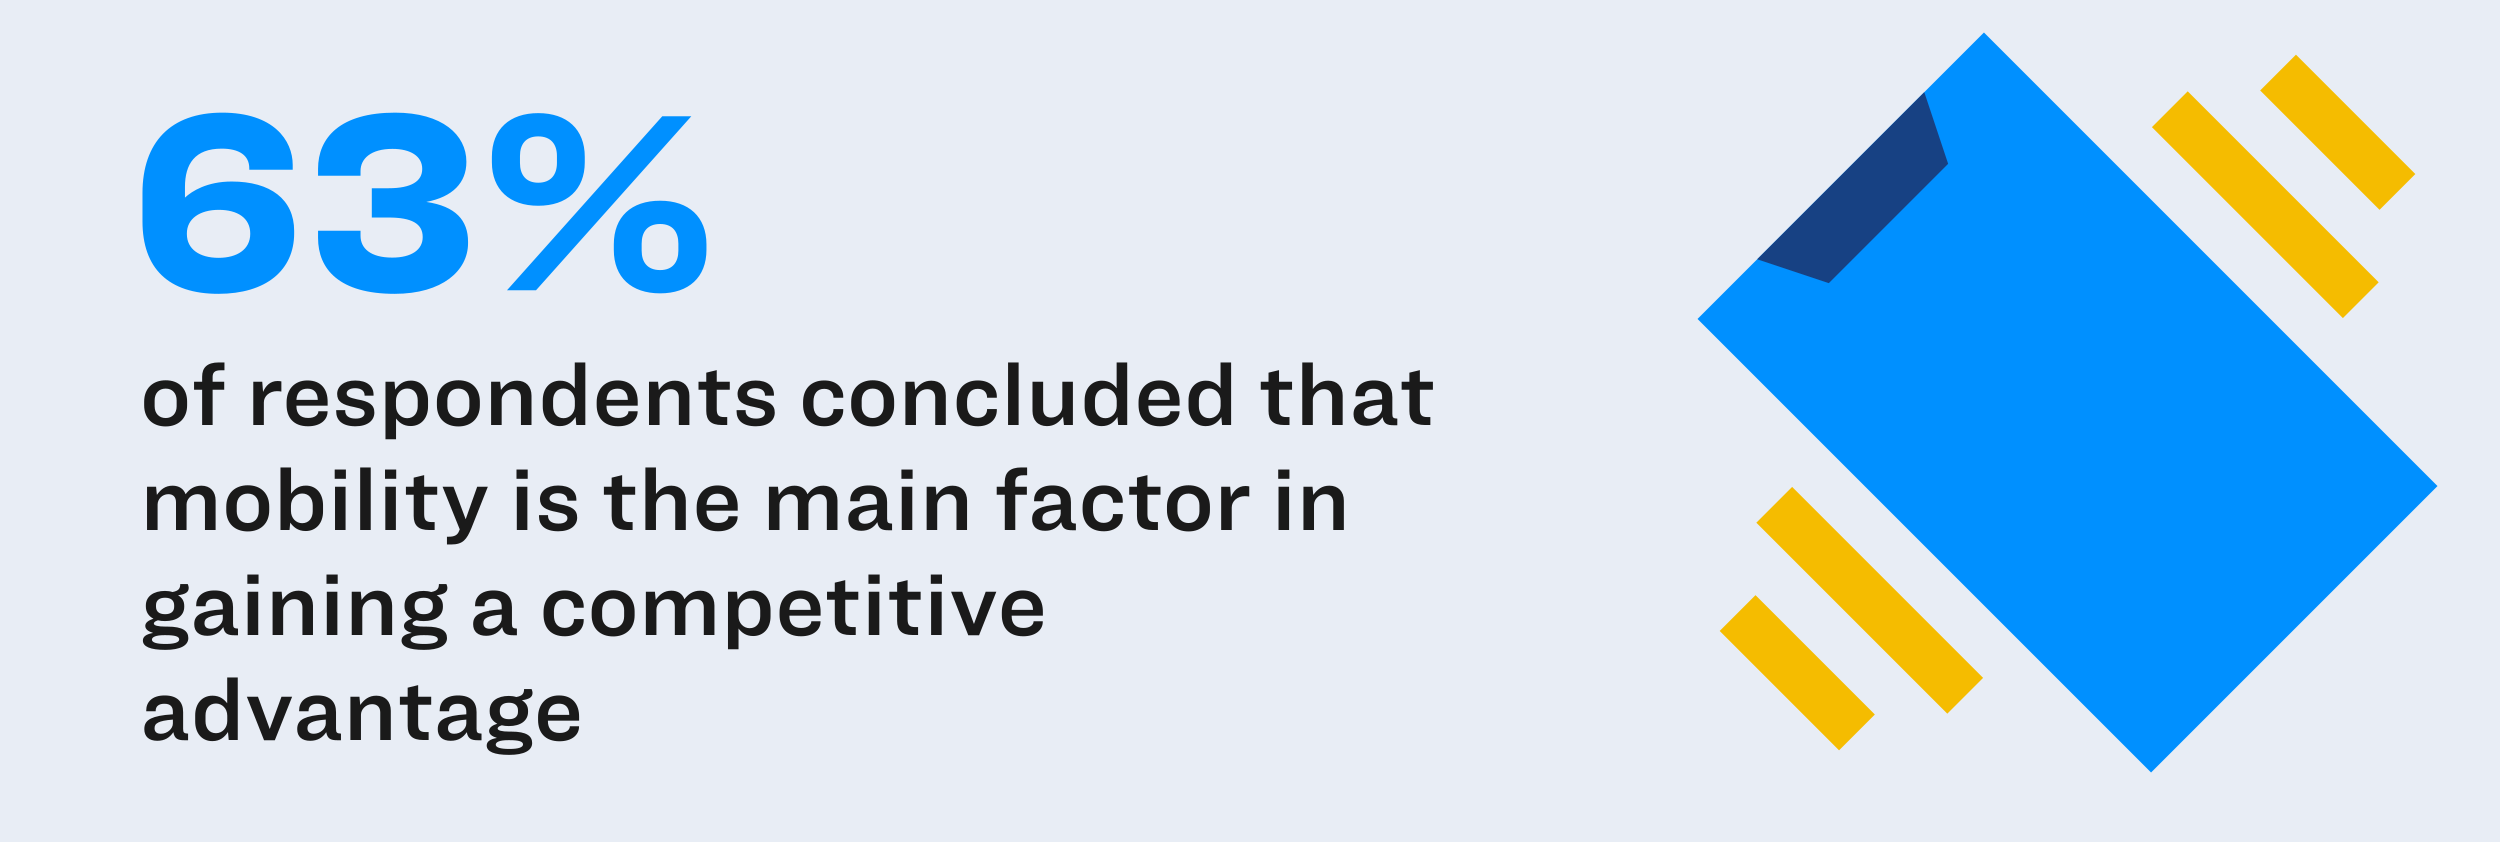
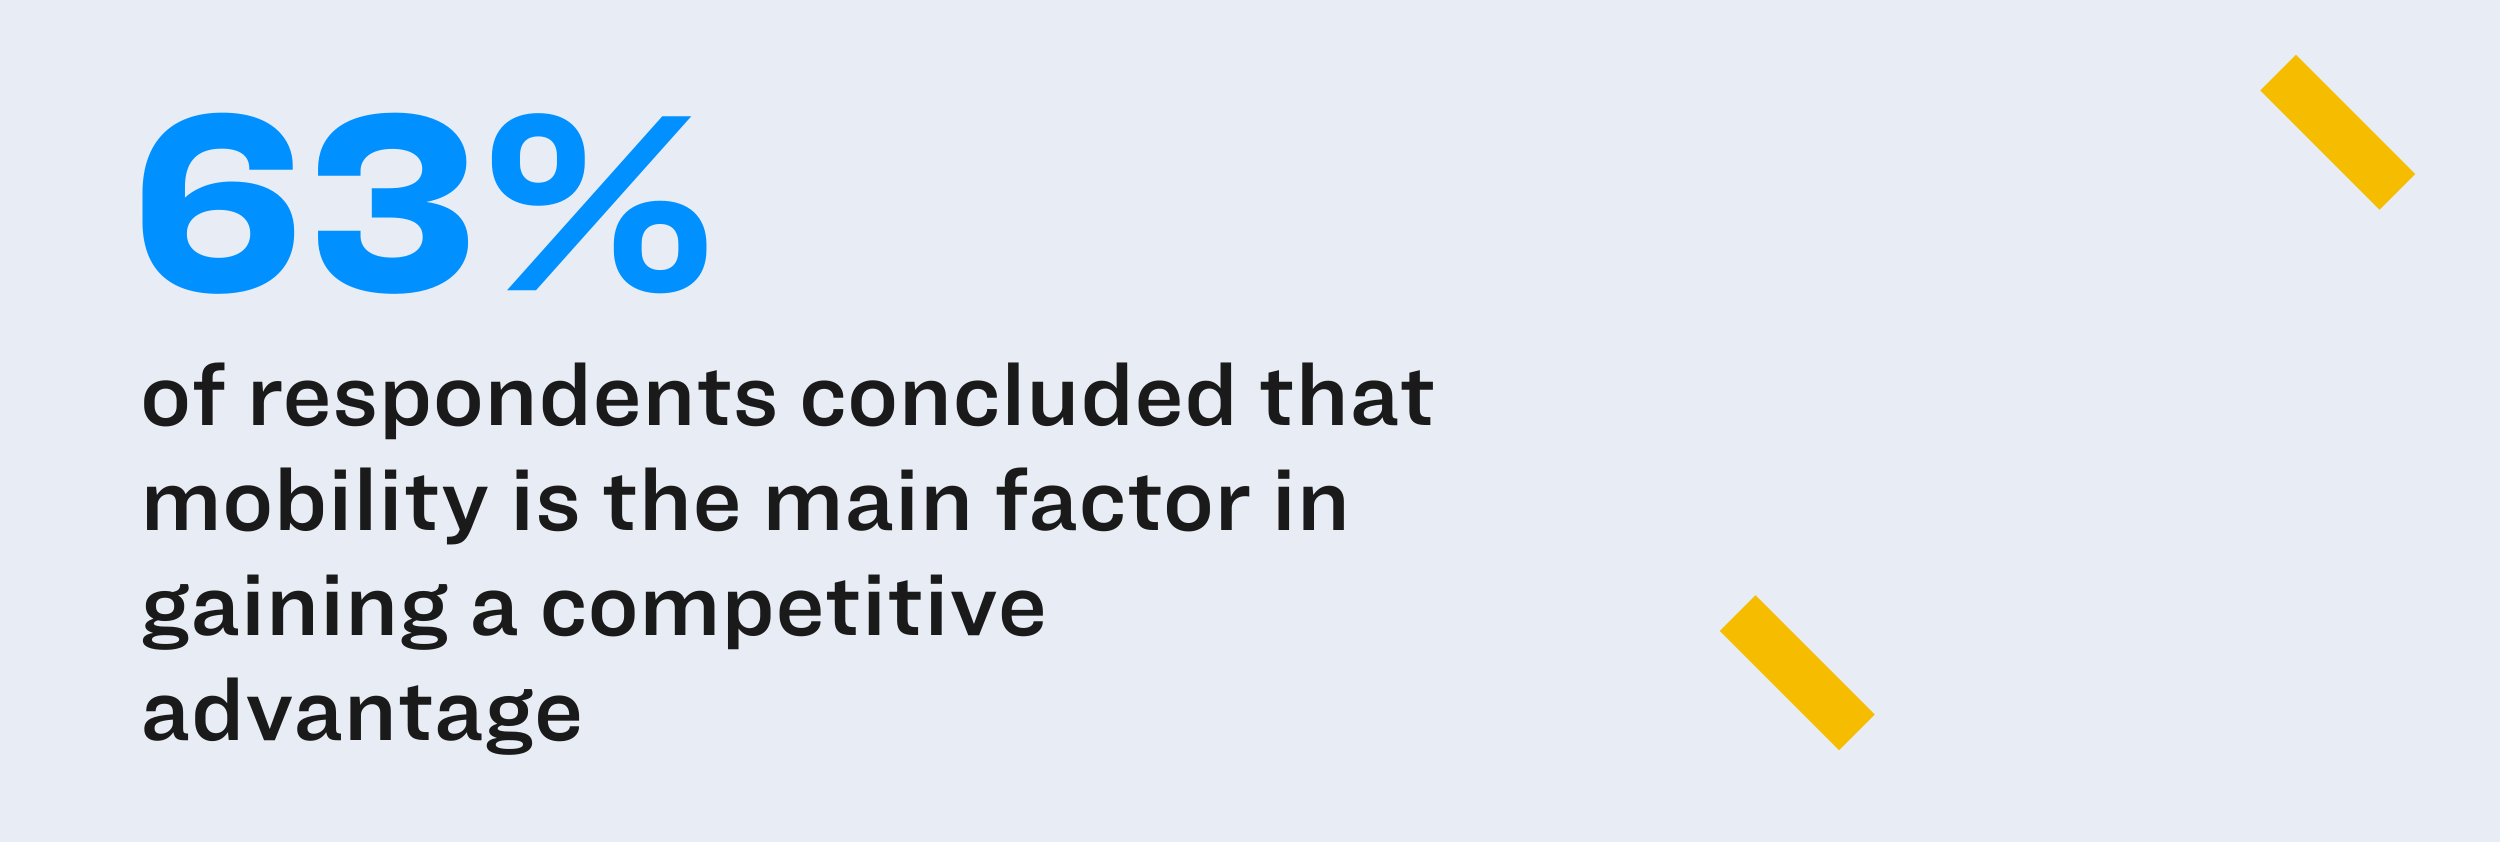
<svg xmlns="http://www.w3.org/2000/svg" width="1000" height="337" viewBox="0 0 1000 337" fill="none">
  <rect width="1000" height="337" fill="#E8EDF5" />
  <path d="M87.328 117.536C106.528 117.536 117.664 108.032 117.664 93.344V92.384C117.664 79.712 108.16 72.608 92.704 72.608C82.816 72.608 76.768 76.448 73.984 79.04V74.816C73.984 65.6 77.92 59.456 88.672 59.456C95.68 59.456 99.712 62.144 99.712 67.328V67.904H117.088V65.984C117.088 56.096 109.408 45.056 88.864 45.056C68.224 45.056 56.992 56.96 56.992 77.216V88.544C56.992 107.264 67.264 117.536 87.328 117.536ZM87.424 103.136C79.84 103.136 74.752 99.68 74.752 93.632V93.344C74.752 87.488 79.936 83.936 87.52 83.936C95.008 83.936 100.096 87.2 100.096 93.44V93.536C100.096 99.776 94.816 103.136 87.424 103.136ZM158.036 45.056C136.052 45.056 127.22 55.04 127.22 67.52V70.304H144.212V68.384C144.212 63.488 148.34 59.552 156.98 59.552C164.276 59.552 168.884 62.528 168.884 67.52V67.616C168.884 72.416 164.66 75.296 155.444 75.296H148.724V87.008H155.444C164.756 87.008 169.076 89.504 169.076 94.784V94.88C169.076 99.872 164.66 103.04 156.884 103.04C148.148 103.04 144.212 99.296 144.212 94.304V92.288H127.22V95.168C127.22 107.648 135.668 117.536 157.844 117.536C176.948 117.536 187.22 108.224 187.22 97.28V96.704C187.22 88.16 182.324 82.496 170.516 80.768C181.172 78.752 186.548 72.992 186.548 64.832V64.64C186.548 53.984 176.948 45.056 158.036 45.056ZM215.286 45.248C203.862 45.248 196.758 51.68 196.758 62.72V64.928C196.758 75.872 203.862 82.304 215.286 82.304C226.806 82.304 233.91 75.872 233.91 64.928V62.72C233.91 51.68 226.806 45.248 215.286 45.248ZM276.534 46.496H264.918L202.806 116.096H214.422L276.534 46.496ZM215.286 54.56C220.374 54.56 222.774 57.728 222.774 62.336V65.216C222.774 69.824 220.374 73.088 215.286 73.088C210.294 73.088 207.99 69.824 207.99 65.216V62.336C207.99 57.728 210.294 54.56 215.286 54.56ZM264.054 117.344C275.478 117.344 282.582 110.912 282.582 99.968V97.76C282.582 86.72 275.478 80.288 264.054 80.288C252.534 80.288 245.526 86.72 245.526 97.76V99.968C245.526 110.912 252.534 117.344 264.054 117.344ZM264.054 108.032C258.966 108.032 256.662 104.864 256.662 100.256V97.472C256.662 92.768 258.966 89.6 264.054 89.6C269.046 89.6 271.35 92.768 271.35 97.472V100.256C271.35 104.864 269.046 108.032 264.054 108.032Z" fill="#0090FF" />
  <path d="M66.304 152.112C61.088 152.112 57.664 155.376 57.664 160.688V162.128C57.664 167.408 61.12 170.576 66.272 170.576C71.36 170.576 74.848 167.376 74.848 162.128V160.656C74.848 155.344 71.488 152.112 66.304 152.112ZM66.272 155.44C69.024 155.44 70.656 157.36 70.656 160.176V162.512C70.656 165.36 68.928 167.216 66.272 167.216C63.616 167.216 61.856 165.36 61.856 162.512V160.176C61.856 157.36 63.488 155.44 66.272 155.44ZM89.784 144.976H87.512C82.776 144.976 80.856 147.12 80.856 150.672V152.688H77.624V155.888H80.856V170H85.048V155.888H89.688V152.688H85.048V150.8C85.048 149.04 85.848 148.112 88.248 148.112H89.784V144.976ZM101.316 152.688V170H105.54V160.976C105.54 158.448 107.812 156.464 110.788 156.464C111.492 156.464 111.972 156.528 112.548 156.624V152.56C112.036 152.464 111.588 152.4 111.044 152.4C108.068 152.4 106.276 154.32 105.22 156.784L104.9 152.688H101.316ZM122.986 152.176C117.706 152.176 114.634 155.856 114.634 160.88V161.968C114.634 167.024 117.418 170.512 123.21 170.512C128.202 170.512 131.018 167.92 131.018 164.688V164.496H127.338V164.528C127.338 165.84 126.09 167.184 123.274 167.184C120.01 167.184 118.57 165.36 118.57 162.448V162.256H131.05V160.656C131.05 155.824 128.554 152.176 122.986 152.176ZM122.986 155.472C125.162 155.472 126.41 156.496 126.89 158.288C127.018 158.768 127.082 159.344 127.114 159.952H118.57C118.602 159.344 118.698 158.8 118.858 158.288C119.434 156.464 120.81 155.472 122.986 155.472ZM142.094 152.208C137.486 152.208 134.862 154.608 134.862 157.584C134.862 160.624 136.942 161.968 141.55 162.8C144.974 163.504 145.838 163.984 145.838 165.264C145.838 166.544 144.654 167.44 142.254 167.44C139.406 167.44 138.094 166.16 138.094 164.4V164.048H134.478V164.592C134.478 168.016 136.782 170.512 142.19 170.512C147.118 170.512 149.742 168.144 149.742 165.04C149.742 161.872 147.63 160.56 142.958 159.76C139.758 159.056 138.67 158.576 138.67 157.328C138.67 156.144 139.982 155.28 142.03 155.28C144.494 155.28 145.838 156.336 145.838 158.128V158.256H149.422V157.872C149.422 154.448 146.83 152.208 142.094 152.208ZM154.191 152.688V175.696H158.415V167.408C159.599 168.944 161.295 170.416 164.271 170.416C168.463 170.416 171.215 167.248 171.215 162.576V160.112C171.215 155.44 168.527 152.24 164.367 152.24C161.167 152.24 159.407 153.904 158.095 155.856L157.807 152.688H154.191ZM162.863 155.408C165.551 155.408 167.087 157.36 167.087 160.176V162.48C167.087 165.296 165.519 167.28 162.863 167.28C160.463 167.28 158.383 165.296 158.383 162.384V160.304C158.383 157.392 160.463 155.408 162.863 155.408ZM183.398 152.112C178.182 152.112 174.758 155.376 174.758 160.688V162.128C174.758 167.408 178.214 170.576 183.366 170.576C188.454 170.576 191.942 167.376 191.942 162.128V160.656C191.942 155.344 188.582 152.112 183.398 152.112ZM183.366 155.44C186.118 155.44 187.75 157.36 187.75 160.176V162.512C187.75 165.36 186.022 167.216 183.366 167.216C180.71 167.216 178.95 165.36 178.95 162.512V160.176C178.95 157.36 180.582 155.44 183.366 155.44ZM196.441 152.688V170H200.665V159.856C200.665 157.84 202.553 155.664 205.145 155.664C207.289 155.664 208.377 157.008 208.377 158.992V170H212.601V158.288C212.601 154.608 210.393 152.272 206.809 152.272C203.833 152.272 201.945 153.808 200.377 155.984L200.057 152.688H196.441ZM224.019 152.272C219.859 152.272 217.107 155.44 217.107 160.112V162.576C217.107 167.248 219.763 170.448 223.955 170.448C227.123 170.448 228.915 168.784 230.227 166.8L230.515 170H234.131V144.976H229.907V155.312C228.691 153.744 227.027 152.272 224.019 152.272ZM225.427 155.408C227.859 155.408 229.939 157.392 229.939 160.304V162.384C229.939 165.296 227.859 167.28 225.427 167.28C222.803 167.28 221.235 165.328 221.235 162.48V160.176C221.235 157.36 222.803 155.408 225.427 155.408ZM247.018 152.176C241.738 152.176 238.666 155.856 238.666 160.88V161.968C238.666 167.024 241.45 170.512 247.242 170.512C252.234 170.512 255.05 167.92 255.05 164.688V164.496H251.37V164.528C251.37 165.84 250.122 167.184 247.306 167.184C244.042 167.184 242.602 165.36 242.602 162.448V162.256H255.082V160.656C255.082 155.824 252.586 152.176 247.018 152.176ZM247.018 155.472C249.194 155.472 250.442 156.496 250.922 158.288C251.05 158.768 251.114 159.344 251.146 159.952H242.602C242.634 159.344 242.73 158.8 242.89 158.288C243.466 156.464 244.842 155.472 247.018 155.472ZM259.597 152.688V170H263.821V159.856C263.821 157.84 265.709 155.664 268.301 155.664C270.445 155.664 271.533 157.008 271.533 158.992V170H275.757V158.288C275.757 154.608 273.549 152.272 269.965 152.272C266.989 152.272 265.101 153.808 263.533 155.984L263.213 152.688H259.597ZM279.401 152.688V155.888H282.505V164.368C282.505 168.176 284.393 170 288.681 170H290.889V166.832H289.769C287.433 166.832 286.697 166.064 286.697 163.632V155.888H291.913V152.688H286.697V148.048L282.505 149.072V152.688H279.401ZM302.25 152.208C297.642 152.208 295.018 154.608 295.018 157.584C295.018 160.624 297.098 161.968 301.706 162.8C305.13 163.504 305.994 163.984 305.994 165.264C305.994 166.544 304.81 167.44 302.41 167.44C299.562 167.44 298.25 166.16 298.25 164.4V164.048H294.634V164.592C294.634 168.016 296.938 170.512 302.346 170.512C307.274 170.512 309.898 168.144 309.898 165.04C309.898 161.872 307.786 160.56 303.114 159.76C299.914 159.056 298.826 158.576 298.826 157.328C298.826 156.144 300.138 155.28 302.186 155.28C304.65 155.28 305.994 156.336 305.994 158.128V158.256H309.578V157.872C309.578 154.448 306.986 152.208 302.25 152.208ZM329.708 152.176C324.428 152.176 321.228 155.536 321.228 160.912V161.808C321.228 167.216 324.268 170.512 329.708 170.512C334.668 170.512 337.292 167.536 337.292 164.08V163.632H333.388V163.696C333.388 165.552 332.268 167.152 329.644 167.152C326.828 167.152 325.388 165.168 325.388 162.064V160.624C325.388 157.552 326.828 155.536 329.676 155.536C332.268 155.536 333.388 157.168 333.388 159.024V159.088H337.292V158.608C337.292 155.12 334.7 152.176 329.708 152.176ZM349.117 152.112C343.901 152.112 340.477 155.376 340.477 160.688V162.128C340.477 167.408 343.933 170.576 349.085 170.576C354.173 170.576 357.661 167.376 357.661 162.128V160.656C357.661 155.344 354.301 152.112 349.117 152.112ZM349.085 155.44C351.837 155.44 353.469 157.36 353.469 160.176V162.512C353.469 165.36 351.741 167.216 349.085 167.216C346.429 167.216 344.669 165.36 344.669 162.512V160.176C344.669 157.36 346.301 155.44 349.085 155.44ZM362.16 152.688V170H366.384V159.856C366.384 157.84 368.272 155.664 370.864 155.664C373.008 155.664 374.096 157.008 374.096 158.992V170H378.32V158.288C378.32 154.608 376.112 152.272 372.528 152.272C369.552 152.272 367.664 153.808 366.096 155.984L365.776 152.688H362.16ZM391.146 152.176C385.866 152.176 382.666 155.536 382.666 160.912V161.808C382.666 167.216 385.706 170.512 391.146 170.512C396.106 170.512 398.73 167.536 398.73 164.08V163.632H394.826V163.696C394.826 165.552 393.706 167.152 391.082 167.152C388.266 167.152 386.826 165.168 386.826 162.064V160.624C386.826 157.552 388.266 155.536 391.114 155.536C393.706 155.536 394.826 157.168 394.826 159.024V159.088H398.73V158.608C398.73 155.12 396.138 152.176 391.146 152.176ZM403.225 144.976V170H407.449V144.976H403.225ZM412.999 152.688V164.4C412.999 168.08 415.175 170.448 418.791 170.448C421.767 170.448 423.687 168.88 425.223 166.704L425.575 170H429.159V152.688H424.935V162.832C424.935 164.88 423.047 167.024 420.423 167.024C418.311 167.024 417.255 165.712 417.255 163.696V152.688H412.999ZM440.769 152.272C436.609 152.272 433.857 155.44 433.857 160.112V162.576C433.857 167.248 436.513 170.448 440.705 170.448C443.873 170.448 445.665 168.784 446.977 166.8L447.265 170H450.881V144.976H446.657V155.312C445.441 153.744 443.777 152.272 440.769 152.272ZM442.177 155.408C444.609 155.408 446.689 157.392 446.689 160.304V162.384C446.689 165.296 444.609 167.28 442.177 167.28C439.553 167.28 437.985 165.328 437.985 162.48V160.176C437.985 157.36 439.553 155.408 442.177 155.408ZM463.768 152.176C458.488 152.176 455.416 155.856 455.416 160.88V161.968C455.416 167.024 458.2 170.512 463.992 170.512C468.984 170.512 471.8 167.92 471.8 164.688V164.496H468.12V164.528C468.12 165.84 466.872 167.184 464.056 167.184C460.792 167.184 459.352 165.36 459.352 162.448V162.256H471.832V160.656C471.832 155.824 469.336 152.176 463.768 152.176ZM463.768 155.472C465.944 155.472 467.192 156.496 467.672 158.288C467.8 158.768 467.864 159.344 467.896 159.952H459.352C459.384 159.344 459.48 158.8 459.64 158.288C460.216 156.464 461.592 155.472 463.768 155.472ZM482.331 152.272C478.171 152.272 475.419 155.44 475.419 160.112V162.576C475.419 167.248 478.075 170.448 482.267 170.448C485.435 170.448 487.227 168.784 488.539 166.8L488.827 170H492.443V144.976H488.219V155.312C487.003 153.744 485.339 152.272 482.331 152.272ZM483.739 155.408C486.171 155.408 488.251 157.392 488.251 160.304V162.384C488.251 165.296 486.171 167.28 483.739 167.28C481.115 167.28 479.547 165.328 479.547 162.48V160.176C479.547 157.36 481.115 155.408 483.739 155.408ZM504.307 152.688V155.888H507.411V164.368C507.411 168.176 509.299 170 513.587 170H515.795V166.832H514.675C512.339 166.832 511.603 166.064 511.603 163.632V155.888H516.819V152.688H511.603V148.048L507.411 149.072V152.688H504.307ZM520.91 144.976V170H525.134V159.856C525.134 157.84 527.022 155.664 529.614 155.664C531.758 155.664 532.846 157.008 532.846 158.992V170H537.07V158.288C537.07 154.608 534.862 152.272 531.278 152.272C528.494 152.272 526.638 153.616 525.134 155.6V144.976H520.91ZM553.032 166.864C553.48 169.488 554.824 170.096 557.384 170.096H558.92V167.44C557.319 167.376 556.936 167.088 556.936 165.52V158.864C556.936 154.736 554.6 152.176 549.544 152.176C544.424 152.176 542.184 154.928 542.184 158.16V158.512H545.96V158.352C545.96 156.528 547.176 155.504 549.448 155.504C551.848 155.504 552.84 156.656 552.84 158.736V159.728C548.456 159.984 545.768 160.592 544.104 161.392C542.056 162.384 541.416 163.792 541.416 165.68C541.416 168.656 543.336 170.32 546.6 170.32C549.576 170.32 551.56 169.04 553.032 166.864ZM548.04 167.504C546.312 167.504 545.512 166.672 545.512 165.296C545.512 164.336 545.832 163.568 547.016 162.992C548.04 162.48 549.832 162.064 552.84 161.84V163.376C552.84 165.552 550.568 167.504 548.04 167.504ZM560.651 152.688V155.888H563.755V164.368C563.755 168.176 565.643 170 569.931 170H572.139V166.832H571.019C568.683 166.832 567.947 166.064 567.947 163.632V155.888H573.163V152.688H567.947V148.048L563.755 149.072V152.688H560.651ZM63.04 201.792C63.04 199.776 64.8 197.664 67.36 197.664C69.44 197.664 70.4 199.008 70.4 200.928V212H74.624V201.792C74.624 199.776 76.384 197.664 78.976 197.664C80.992 197.664 81.984 199.008 81.984 200.928V212H86.24V200.224C86.24 196.576 84.096 194.272 80.576 194.272C77.632 194.272 75.712 195.712 74.24 197.696C73.472 195.552 71.648 194.272 69.024 194.272C66.08 194.272 64.288 195.808 62.752 197.952L62.432 194.688H58.816V212H63.04V201.792ZM99.148 194.112C93.932 194.112 90.508 197.376 90.508 202.688V204.128C90.508 209.408 93.964 212.576 99.116 212.576C104.204 212.576 107.692 209.376 107.692 204.128V202.656C107.692 197.344 104.332 194.112 99.148 194.112ZM99.116 197.44C101.868 197.44 103.5 199.36 103.5 202.176V204.512C103.5 207.36 101.772 209.216 99.116 209.216C96.46 209.216 94.7 207.36 94.7 204.512V202.176C94.7 199.36 96.332 197.44 99.116 197.44ZM112.191 186.976V212H115.807L116.095 209.056C117.311 210.72 119.039 212.416 122.271 212.416C126.463 212.416 129.215 209.248 129.215 204.576V202.08C129.215 197.472 126.527 194.24 122.367 194.24C119.423 194.24 117.663 195.712 116.415 197.472V186.976H112.191ZM120.863 197.408C123.551 197.408 125.087 199.36 125.087 202.176V204.48C125.087 207.296 123.519 209.28 120.863 209.28C118.463 209.28 116.383 207.296 116.383 204.384V202.304C116.383 199.392 118.463 197.408 120.863 197.408ZM133.878 187.808V191.52H138.358V187.808H133.878ZM134.006 194.688V212H138.23V194.688H134.006ZM144.068 186.976V212H148.292V186.976H144.068ZM154.003 187.808V191.52H158.483V187.808H154.003ZM154.131 194.688V212H158.355V194.688H154.131ZM162.369 194.688V197.888H165.473V206.368C165.473 210.176 167.361 212 171.649 212H173.857V208.832H172.737C170.401 208.832 169.665 208.064 169.665 205.632V197.888H174.881V194.688H169.665V190.048L165.473 191.072V194.688H162.369ZM177.022 194.688L183.902 211.744L183.614 212.448C182.974 214.08 181.758 214.688 179.454 214.688H178.782V217.792H180.446C185.214 217.792 186.654 215.84 188.574 211.232L195.134 194.688H190.878L186.302 207.616H186.238L181.406 194.688H177.022ZM206.597 187.808V191.52H211.077V187.808H206.597ZM206.725 194.688V212H210.949V194.688H206.725ZM223.219 194.208C218.611 194.208 215.987 196.608 215.987 199.584C215.987 202.624 218.067 203.968 222.675 204.8C226.099 205.504 226.963 205.984 226.963 207.264C226.963 208.544 225.779 209.44 223.379 209.44C220.531 209.44 219.219 208.16 219.219 206.4V206.048H215.603V206.592C215.603 210.016 217.907 212.512 223.315 212.512C228.243 212.512 230.867 210.144 230.867 207.04C230.867 203.872 228.755 202.56 224.083 201.76C220.883 201.056 219.795 200.576 219.795 199.328C219.795 198.144 221.107 197.28 223.155 197.28C225.619 197.28 226.963 198.336 226.963 200.128V200.256H230.547V199.872C230.547 196.448 227.955 194.208 223.219 194.208ZM241.557 194.688V197.888H244.661V206.368C244.661 210.176 246.549 212 250.837 212H253.045V208.832H251.925C249.589 208.832 248.853 208.064 248.853 205.632V197.888H254.069V194.688H248.853V190.048L244.661 191.072V194.688H241.557ZM258.16 186.976V212H262.384V201.856C262.384 199.84 264.272 197.664 266.864 197.664C269.008 197.664 270.096 199.008 270.096 200.992V212H274.32V200.288C274.32 196.608 272.112 194.272 268.528 194.272C265.744 194.272 263.888 195.616 262.384 197.6V186.976H258.16ZM287.018 194.176C281.738 194.176 278.666 197.856 278.666 202.88V203.968C278.666 209.024 281.45 212.512 287.242 212.512C292.234 212.512 295.05 209.92 295.05 206.688V206.496H291.37V206.528C291.37 207.84 290.122 209.184 287.306 209.184C284.042 209.184 282.602 207.36 282.602 204.448V204.256H295.082V202.656C295.082 197.824 292.586 194.176 287.018 194.176ZM287.018 197.472C289.194 197.472 290.442 198.496 290.922 200.288C291.05 200.768 291.114 201.344 291.146 201.952H282.602C282.634 201.344 282.73 200.8 282.89 200.288C283.466 198.464 284.842 197.472 287.018 197.472ZM311.79 201.792C311.79 199.776 313.55 197.664 316.11 197.664C318.19 197.664 319.15 199.008 319.15 200.928V212H323.374V201.792C323.374 199.776 325.134 197.664 327.726 197.664C329.742 197.664 330.734 199.008 330.734 200.928V212H334.99V200.224C334.99 196.576 332.846 194.272 329.326 194.272C326.382 194.272 324.462 195.712 322.99 197.696C322.222 195.552 320.398 194.272 317.774 194.272C314.83 194.272 313.038 195.808 311.502 197.952L311.182 194.688H307.566V212H311.79V201.792ZM350.938 208.864C351.386 211.488 352.73 212.096 355.29 212.096H356.826V209.44C355.226 209.376 354.842 209.088 354.842 207.52V200.864C354.842 196.736 352.506 194.176 347.45 194.176C342.33 194.176 340.09 196.928 340.09 200.16V200.512H343.866V200.352C343.866 198.528 345.082 197.504 347.354 197.504C349.754 197.504 350.746 198.656 350.746 200.736V201.728C346.362 201.984 343.674 202.592 342.01 203.392C339.962 204.384 339.322 205.792 339.322 207.68C339.322 210.656 341.242 212.32 344.506 212.32C347.482 212.32 349.466 211.04 350.938 208.864ZM345.946 209.504C344.218 209.504 343.418 208.672 343.418 207.296C343.418 206.336 343.738 205.568 344.922 204.992C345.946 204.48 347.738 204.064 350.746 203.84V205.376C350.746 207.552 348.474 209.504 345.946 209.504ZM360.565 187.808V191.52H365.045V187.808H360.565ZM360.693 194.688V212H364.917V194.688H360.693ZM370.66 194.688V212H374.884V201.856C374.884 199.84 376.772 197.664 379.364 197.664C381.508 197.664 382.596 199.008 382.596 200.992V212H386.82V200.288C386.82 196.608 384.612 194.272 381.028 194.272C378.052 194.272 376.164 195.808 374.596 197.984L374.276 194.688H370.66ZM410.846 186.976H408.574C403.838 186.976 401.918 189.12 401.918 192.672V194.688H398.686V197.888H401.918V212H406.11V197.888H410.75V194.688H406.11V192.8C406.11 191.04 406.91 190.112 409.31 190.112H410.846V186.976ZM424.469 208.864C424.917 211.488 426.261 212.096 428.821 212.096H430.357V209.44C428.757 209.376 428.373 209.088 428.373 207.52V200.864C428.373 196.736 426.037 194.176 420.981 194.176C415.861 194.176 413.621 196.928 413.621 200.16V200.512H417.397V200.352C417.397 198.528 418.613 197.504 420.885 197.504C423.285 197.504 424.277 198.656 424.277 200.736V201.728C419.893 201.984 417.205 202.592 415.541 203.392C413.493 204.384 412.853 205.792 412.853 207.68C412.853 210.656 414.773 212.32 418.037 212.32C421.013 212.32 422.997 211.04 424.469 208.864ZM419.477 209.504C417.749 209.504 416.949 208.672 416.949 207.296C416.949 206.336 417.269 205.568 418.453 204.992C419.477 204.48 421.269 204.064 424.277 203.84V205.376C424.277 207.552 422.005 209.504 419.477 209.504ZM441.521 194.176C436.241 194.176 433.041 197.536 433.041 202.912V203.808C433.041 209.216 436.081 212.512 441.521 212.512C446.481 212.512 449.105 209.536 449.105 206.08V205.632H445.201V205.696C445.201 207.552 444.081 209.152 441.457 209.152C438.641 209.152 437.201 207.168 437.201 204.064V202.624C437.201 199.552 438.641 197.536 441.489 197.536C444.081 197.536 445.201 199.168 445.201 201.024V201.088H449.105V200.608C449.105 197.12 446.513 194.176 441.521 194.176ZM451.682 194.688V197.888H454.786V206.368C454.786 210.176 456.674 212 460.962 212H463.17V208.832H462.05C459.714 208.832 458.978 208.064 458.978 205.632V197.888H464.194V194.688H458.978V190.048L454.786 191.072V194.688H451.682ZM475.429 194.112C470.213 194.112 466.789 197.376 466.789 202.688V204.128C466.789 209.408 470.245 212.576 475.397 212.576C480.485 212.576 483.973 209.376 483.973 204.128V202.656C483.973 197.344 480.613 194.112 475.429 194.112ZM475.397 197.44C478.149 197.44 479.781 199.36 479.781 202.176V204.512C479.781 207.36 478.053 209.216 475.397 209.216C472.741 209.216 470.981 207.36 470.981 204.512V202.176C470.981 199.36 472.613 197.44 475.397 197.44ZM488.472 194.688V212H492.696V202.976C492.696 200.448 494.968 198.464 497.944 198.464C498.648 198.464 499.128 198.528 499.704 198.624V194.56C499.192 194.464 498.744 194.4 498.2 194.4C495.224 194.4 493.432 196.32 492.376 198.784L492.056 194.688H488.472ZM511.284 187.808V191.52H515.764V187.808H511.284ZM511.412 194.688V212H515.636V194.688H511.412ZM521.379 194.688V212H525.603V201.856C525.603 199.84 527.491 197.664 530.083 197.664C532.227 197.664 533.315 199.008 533.315 200.992V212H537.539V200.288C537.539 196.608 535.331 194.272 531.747 194.272C528.771 194.272 526.883 195.808 525.315 197.984L524.995 194.688H521.379ZM75.328 255.216C75.328 252.432 73.184 250.64 66.976 250.64H66.144C63.168 250.64 61.536 250.192 61.536 249.424C61.536 249.008 61.888 248.528 63.168 248.112C64 248.336 64.96 248.432 66.016 248.432C70.752 248.432 73.696 246.256 73.696 242.704V242.416C73.696 240.304 72.8 239.12 71.232 238.096C74.016 237.712 75.488 236.976 75.488 235.12C75.488 234.672 75.328 234.192 75.104 233.616H72.096C72.064 235.312 71.648 236.304 68.992 236.816C68.128 236.528 67.104 236.368 66.016 236.368C61.472 236.368 58.336 238.512 58.336 242.192V242.576C58.336 244.784 59.424 246.48 61.376 247.472C59.392 248.144 58.112 249.04 58.112 250.352C58.112 251.696 59.264 252.56 61.152 253.136V253.2C58.432 253.68 57.152 254.672 57.152 256.208C57.152 258.608 60 259.952 66.144 259.952C72.128 259.952 75.328 258.192 75.328 255.216ZM66.048 239.088C68.448 239.088 69.664 240.272 69.664 242.096V242.704C69.664 244.56 68.448 245.68 66.048 245.68C63.616 245.68 62.4 244.56 62.4 242.672V242.096C62.4 240.24 63.616 239.088 66.048 239.088ZM66.208 257.584C62.464 257.584 60.768 256.944 60.768 255.856C60.768 254.768 62.432 254.064 65.728 254.064H66.304C70.048 254.064 71.68 254.608 71.68 255.76C71.68 256.944 69.856 257.584 66.208 257.584ZM89.313 250.864C89.761 253.488 91.105 254.096 93.665 254.096H95.201V251.44C93.601 251.376 93.217 251.088 93.217 249.52V242.864C93.217 238.736 90.881 236.176 85.825 236.176C80.705 236.176 78.465 238.928 78.465 242.16V242.512H82.241V242.352C82.241 240.528 83.457 239.504 85.729 239.504C88.129 239.504 89.121 240.656 89.121 242.736V243.728C84.737 243.984 82.049 244.592 80.385 245.392C78.337 246.384 77.697 247.792 77.697 249.68C77.697 252.656 79.617 254.32 82.881 254.32C85.857 254.32 87.841 253.04 89.313 250.864ZM84.321 251.504C82.593 251.504 81.793 250.672 81.793 249.296C81.793 248.336 82.113 247.568 83.297 246.992C84.321 246.48 86.113 246.064 89.121 245.84V247.376C89.121 249.552 86.849 251.504 84.321 251.504ZM98.94 229.808V233.52H103.42V229.808H98.94ZM99.068 236.688V254H103.292V236.688H99.068ZM109.035 236.688V254H113.259V243.856C113.259 241.84 115.147 239.664 117.739 239.664C119.883 239.664 120.971 241.008 120.971 242.992V254H125.195V242.288C125.195 238.608 122.987 236.272 119.403 236.272C116.427 236.272 114.539 237.808 112.971 239.984L112.651 236.688H109.035ZM130.597 229.808V233.52H135.077V229.808H130.597ZM130.725 236.688V254H134.949V236.688H130.725ZM140.691 236.688V254H144.915V243.856C144.915 241.84 146.803 239.664 149.395 239.664C151.539 239.664 152.627 241.008 152.627 242.992V254H156.851V242.288C156.851 238.608 154.643 236.272 151.059 236.272C148.083 236.272 146.195 237.808 144.627 239.984L144.307 236.688H140.691ZM178.797 255.216C178.797 252.432 176.653 250.64 170.445 250.64H169.613C166.637 250.64 165.005 250.192 165.005 249.424C165.005 249.008 165.357 248.528 166.637 248.112C167.469 248.336 168.429 248.432 169.485 248.432C174.221 248.432 177.165 246.256 177.165 242.704V242.416C177.165 240.304 176.269 239.12 174.701 238.096C177.485 237.712 178.957 236.976 178.957 235.12C178.957 234.672 178.797 234.192 178.573 233.616H175.565C175.533 235.312 175.117 236.304 172.461 236.816C171.597 236.528 170.573 236.368 169.485 236.368C164.941 236.368 161.805 238.512 161.805 242.192V242.576C161.805 244.784 162.893 246.48 164.845 247.472C162.861 248.144 161.581 249.04 161.581 250.352C161.581 251.696 162.733 252.56 164.621 253.136V253.2C161.901 253.68 160.621 254.672 160.621 256.208C160.621 258.608 163.469 259.952 169.613 259.952C175.597 259.952 178.797 258.192 178.797 255.216ZM169.517 239.088C171.917 239.088 173.133 240.272 173.133 242.096V242.704C173.133 244.56 171.917 245.68 169.517 245.68C167.085 245.68 165.869 244.56 165.869 242.672V242.096C165.869 240.24 167.085 239.088 169.517 239.088ZM169.677 257.584C165.933 257.584 164.237 256.944 164.237 255.856C164.237 254.768 165.901 254.064 169.197 254.064H169.773C173.517 254.064 175.149 254.608 175.149 255.76C175.149 256.944 173.325 257.584 169.677 257.584ZM200.875 250.864C201.323 253.488 202.667 254.096 205.227 254.096H206.763V251.44C205.163 251.376 204.779 251.088 204.779 249.52V242.864C204.779 238.736 202.443 236.176 197.387 236.176C192.267 236.176 190.027 238.928 190.027 242.16V242.512H193.803V242.352C193.803 240.528 195.019 239.504 197.291 239.504C199.691 239.504 200.683 240.656 200.683 242.736V243.728C196.299 243.984 193.611 244.592 191.947 245.392C189.899 246.384 189.259 247.792 189.259 249.68C189.259 252.656 191.179 254.32 194.443 254.32C197.419 254.32 199.403 253.04 200.875 250.864ZM195.883 251.504C194.155 251.504 193.355 250.672 193.355 249.296C193.355 248.336 193.675 247.568 194.859 246.992C195.883 246.48 197.675 246.064 200.683 245.84V247.376C200.683 249.552 198.411 251.504 195.883 251.504ZM225.896 236.176C220.616 236.176 217.416 239.536 217.416 244.912V245.808C217.416 251.216 220.456 254.512 225.896 254.512C230.856 254.512 233.48 251.536 233.48 248.08V247.632H229.576V247.696C229.576 249.552 228.456 251.152 225.832 251.152C223.016 251.152 221.576 249.168 221.576 246.064V244.624C221.576 241.552 223.016 239.536 225.864 239.536C228.456 239.536 229.576 241.168 229.576 243.024V243.088H233.48V242.608C233.48 239.12 230.888 236.176 225.896 236.176ZM245.304 236.112C240.088 236.112 236.664 239.376 236.664 244.688V246.128C236.664 251.408 240.12 254.576 245.272 254.576C250.36 254.576 253.848 251.376 253.848 246.128V244.656C253.848 239.344 250.488 236.112 245.304 236.112ZM245.272 239.44C248.024 239.44 249.656 241.36 249.656 244.176V246.512C249.656 249.36 247.928 251.216 245.272 251.216C242.616 251.216 240.856 249.36 240.856 246.512V244.176C240.856 241.36 242.488 239.44 245.272 239.44ZM262.571 243.792C262.571 241.776 264.331 239.664 266.891 239.664C268.971 239.664 269.931 241.008 269.931 242.928V254H274.155V243.792C274.155 241.776 275.915 239.664 278.507 239.664C280.523 239.664 281.515 241.008 281.515 242.928V254H285.771V242.224C285.771 238.576 283.627 236.272 280.107 236.272C277.163 236.272 275.243 237.712 273.771 239.696C273.003 237.552 271.179 236.272 268.555 236.272C265.611 236.272 263.819 237.808 262.283 239.952L261.963 236.688H258.347V254H262.571V243.792ZM291.191 236.688V259.696H295.415V251.408C296.599 252.944 298.295 254.416 301.271 254.416C305.463 254.416 308.215 251.248 308.215 246.576V244.112C308.215 239.44 305.527 236.24 301.367 236.24C298.167 236.24 296.407 237.904 295.095 239.856L294.807 236.688H291.191ZM299.863 239.408C302.551 239.408 304.087 241.36 304.087 244.176V246.48C304.087 249.296 302.519 251.28 299.863 251.28C297.463 251.28 295.383 249.296 295.383 246.384V244.304C295.383 241.392 297.463 239.408 299.863 239.408ZM320.174 236.176C314.894 236.176 311.822 239.856 311.822 244.88V245.968C311.822 251.024 314.606 254.512 320.398 254.512C325.39 254.512 328.206 251.92 328.206 248.688V248.496H324.526V248.528C324.526 249.84 323.278 251.184 320.462 251.184C317.198 251.184 315.758 249.36 315.758 246.448V246.256H328.238V244.656C328.238 239.824 325.742 236.176 320.174 236.176ZM320.174 239.472C322.35 239.472 323.598 240.496 324.078 242.288C324.206 242.768 324.27 243.344 324.302 243.952H315.758C315.79 243.344 315.886 242.8 316.046 242.288C316.622 240.464 317.998 239.472 320.174 239.472ZM330.807 236.688V239.888H333.911V248.368C333.911 252.176 335.799 254 340.087 254H342.295V250.832H341.175C338.839 250.832 338.103 250.064 338.103 247.632V239.888H343.319V236.688H338.103V232.048L333.911 233.072V236.688H330.807ZM347.378 229.808V233.52H351.858V229.808H347.378ZM347.506 236.688V254H351.73V236.688H347.506ZM355.744 236.688V239.888H358.848V248.368C358.848 252.176 360.736 254 365.024 254H367.232V250.832H366.112C363.776 250.832 363.04 250.064 363.04 247.632V239.888H368.256V236.688H363.04V232.048L358.848 233.072V236.688H355.744ZM372.315 229.808V233.52H376.795V229.808H372.315ZM372.443 236.688V254H376.667V236.688H372.443ZM380.426 236.688L387.306 254.096H391.626L398.538 236.688H394.282L389.61 249.52H389.546L384.874 236.688H380.426ZM409.08 236.176C403.8 236.176 400.728 239.856 400.728 244.88V245.968C400.728 251.024 403.512 254.512 409.304 254.512C414.296 254.512 417.112 251.92 417.112 248.688V248.496H413.432V248.528C413.432 249.84 412.184 251.184 409.368 251.184C406.104 251.184 404.664 249.36 404.664 246.448V246.256H417.144V244.656C417.144 239.824 414.648 236.176 409.08 236.176ZM409.08 239.472C411.256 239.472 412.504 240.496 412.984 242.288C413.112 242.768 413.176 243.344 413.208 243.952H404.664C404.696 243.344 404.792 242.8 404.952 242.288C405.528 240.464 406.904 239.472 409.08 239.472ZM69.344 292.864C69.792 295.488 71.136 296.096 73.696 296.096H75.232V293.44C73.632 293.376 73.248 293.088 73.248 291.52V284.864C73.248 280.736 70.912 278.176 65.856 278.176C60.736 278.176 58.496 280.928 58.496 284.16V284.512H62.272V284.352C62.272 282.528 63.488 281.504 65.76 281.504C68.16 281.504 69.152 282.656 69.152 284.736V285.728C64.768 285.984 62.08 286.592 60.416 287.392C58.368 288.384 57.728 289.792 57.728 291.68C57.728 294.656 59.648 296.32 62.912 296.32C65.888 296.32 67.872 295.04 69.344 292.864ZM64.352 293.504C62.624 293.504 61.824 292.672 61.824 291.296C61.824 290.336 62.144 289.568 63.328 288.992C64.352 288.48 66.144 288.064 69.152 287.84V289.376C69.152 291.552 66.88 293.504 64.352 293.504ZM84.987 278.272C80.828 278.272 78.076 281.44 78.076 286.112V288.576C78.076 293.248 80.731 296.448 84.924 296.448C88.091 296.448 89.883 294.784 91.195 292.8L91.484 296H95.1V270.976H90.876V281.312C89.659 279.744 87.996 278.272 84.987 278.272ZM86.395 281.408C88.828 281.408 90.907 283.392 90.907 286.304V288.384C90.907 291.296 88.828 293.28 86.395 293.28C83.772 293.28 82.204 291.328 82.204 288.48V286.176C82.204 283.36 83.772 281.408 86.395 281.408ZM98.738 278.688L105.618 296.096H109.938L116.85 278.688H112.594L107.922 291.52H107.858L103.186 278.688H98.738ZM130.5 292.864C130.948 295.488 132.292 296.096 134.852 296.096H136.388V293.44C134.788 293.376 134.404 293.088 134.404 291.52V284.864C134.404 280.736 132.068 278.176 127.012 278.176C121.892 278.176 119.652 280.928 119.652 284.16V284.512H123.428V284.352C123.428 282.528 124.644 281.504 126.916 281.504C129.316 281.504 130.308 282.656 130.308 284.736V285.728C125.924 285.984 123.236 286.592 121.572 287.392C119.524 288.384 118.884 289.792 118.884 291.68C118.884 294.656 120.804 296.32 124.068 296.32C127.044 296.32 129.028 295.04 130.5 292.864ZM125.508 293.504C123.78 293.504 122.98 292.672 122.98 291.296C122.98 290.336 123.3 289.568 124.484 288.992C125.508 288.48 127.3 288.064 130.308 287.84V289.376C130.308 291.552 128.036 293.504 125.508 293.504ZM140.16 278.688V296H144.384V285.856C144.384 283.84 146.272 281.664 148.864 281.664C151.008 281.664 152.096 283.008 152.096 284.992V296H156.32V284.288C156.32 280.608 154.112 278.272 150.528 278.272C147.552 278.272 145.664 279.808 144.096 281.984L143.776 278.688H140.16ZM159.963 278.688V281.888H163.067V290.368C163.067 294.176 164.955 296 169.243 296H171.451V292.832H170.331C167.995 292.832 167.259 292.064 167.259 289.632V281.888H172.475V278.688H167.259V274.048L163.067 275.072V278.688H159.963ZM186.719 292.864C187.167 295.488 188.511 296.096 191.071 296.096H192.607V293.44C191.007 293.376 190.623 293.088 190.623 291.52V284.864C190.623 280.736 188.287 278.176 183.231 278.176C178.111 278.176 175.871 280.928 175.871 284.16V284.512H179.647V284.352C179.647 282.528 180.863 281.504 183.135 281.504C185.535 281.504 186.527 282.656 186.527 284.736V285.728C182.143 285.984 179.455 286.592 177.791 287.392C175.743 288.384 175.103 289.792 175.103 291.68C175.103 294.656 177.023 296.32 180.287 296.32C183.263 296.32 185.247 295.04 186.719 292.864ZM181.727 293.504C179.999 293.504 179.199 292.672 179.199 291.296C179.199 290.336 179.519 289.568 180.703 288.992C181.727 288.48 183.519 288.064 186.527 287.84V289.376C186.527 291.552 184.255 293.504 181.727 293.504ZM212.859 297.216C212.859 294.432 210.715 292.64 204.507 292.64H203.675C200.699 292.64 199.067 292.192 199.067 291.424C199.067 291.008 199.419 290.528 200.699 290.112C201.531 290.336 202.491 290.432 203.547 290.432C208.283 290.432 211.227 288.256 211.227 284.704V284.416C211.227 282.304 210.331 281.12 208.763 280.096C211.547 279.712 213.019 278.976 213.019 277.12C213.019 276.672 212.859 276.192 212.635 275.616H209.627C209.595 277.312 209.179 278.304 206.523 278.816C205.659 278.528 204.635 278.368 203.547 278.368C199.003 278.368 195.867 280.512 195.867 284.192V284.576C195.867 286.784 196.955 288.48 198.907 289.472C196.923 290.144 195.643 291.04 195.643 292.352C195.643 293.696 196.795 294.56 198.683 295.136V295.2C195.963 295.68 194.683 296.672 194.683 298.208C194.683 300.608 197.531 301.952 203.675 301.952C209.659 301.952 212.859 300.192 212.859 297.216ZM203.579 281.088C205.979 281.088 207.195 282.272 207.195 284.096V284.704C207.195 286.56 205.979 287.68 203.579 287.68C201.147 287.68 199.931 286.56 199.931 284.672V284.096C199.931 282.24 201.147 281.088 203.579 281.088ZM203.739 299.584C199.995 299.584 198.299 298.944 198.299 297.856C198.299 296.768 199.963 296.064 203.259 296.064H203.835C207.579 296.064 209.211 296.608 209.211 297.76C209.211 298.944 207.387 299.584 203.739 299.584ZM223.58 278.176C218.3 278.176 215.228 281.856 215.228 286.88V287.968C215.228 293.024 218.012 296.512 223.804 296.512C228.796 296.512 231.612 293.92 231.612 290.688V290.496H227.932V290.528C227.932 291.84 226.684 293.184 223.868 293.184C220.604 293.184 219.164 291.36 219.164 288.448V288.256H231.644V286.656C231.644 281.824 229.148 278.176 223.58 278.176ZM223.58 281.472C225.756 281.472 227.004 282.496 227.484 284.288C227.612 284.768 227.676 285.344 227.708 285.952H219.164C219.196 285.344 219.292 284.8 219.452 284.288C220.028 282.464 221.404 281.472 223.58 281.472Z" fill="#1A1A1A" />
-   <path d="M793.579 13L679 127.583L860.423 309L975.002 194.417L793.579 13Z" fill="#0090FF" />
-   <path d="M779.259 65.517L731.518 113.259L702.87 103.712L769.713 36.87L779.259 65.517Z" fill="#174183" />
-   <path d="M716.851 194.763L702.529 209.085L778.918 285.472L793.24 271.149L716.851 194.763Z" fill="#F5BC00" />
  <path d="M702.196 238.062L687.873 252.385L735.616 300.126L749.939 285.803L702.196 238.062Z" fill="#F5BC00" />
-   <path d="M937.151 127.238L951.474 112.916L875.085 36.529L860.763 50.852L937.151 127.238Z" fill="#F5BC00" />
  <path d="M951.807 83.936L966.129 69.613L918.386 21.872L904.064 36.194L951.807 83.936Z" fill="#F5BC00" />
</svg>